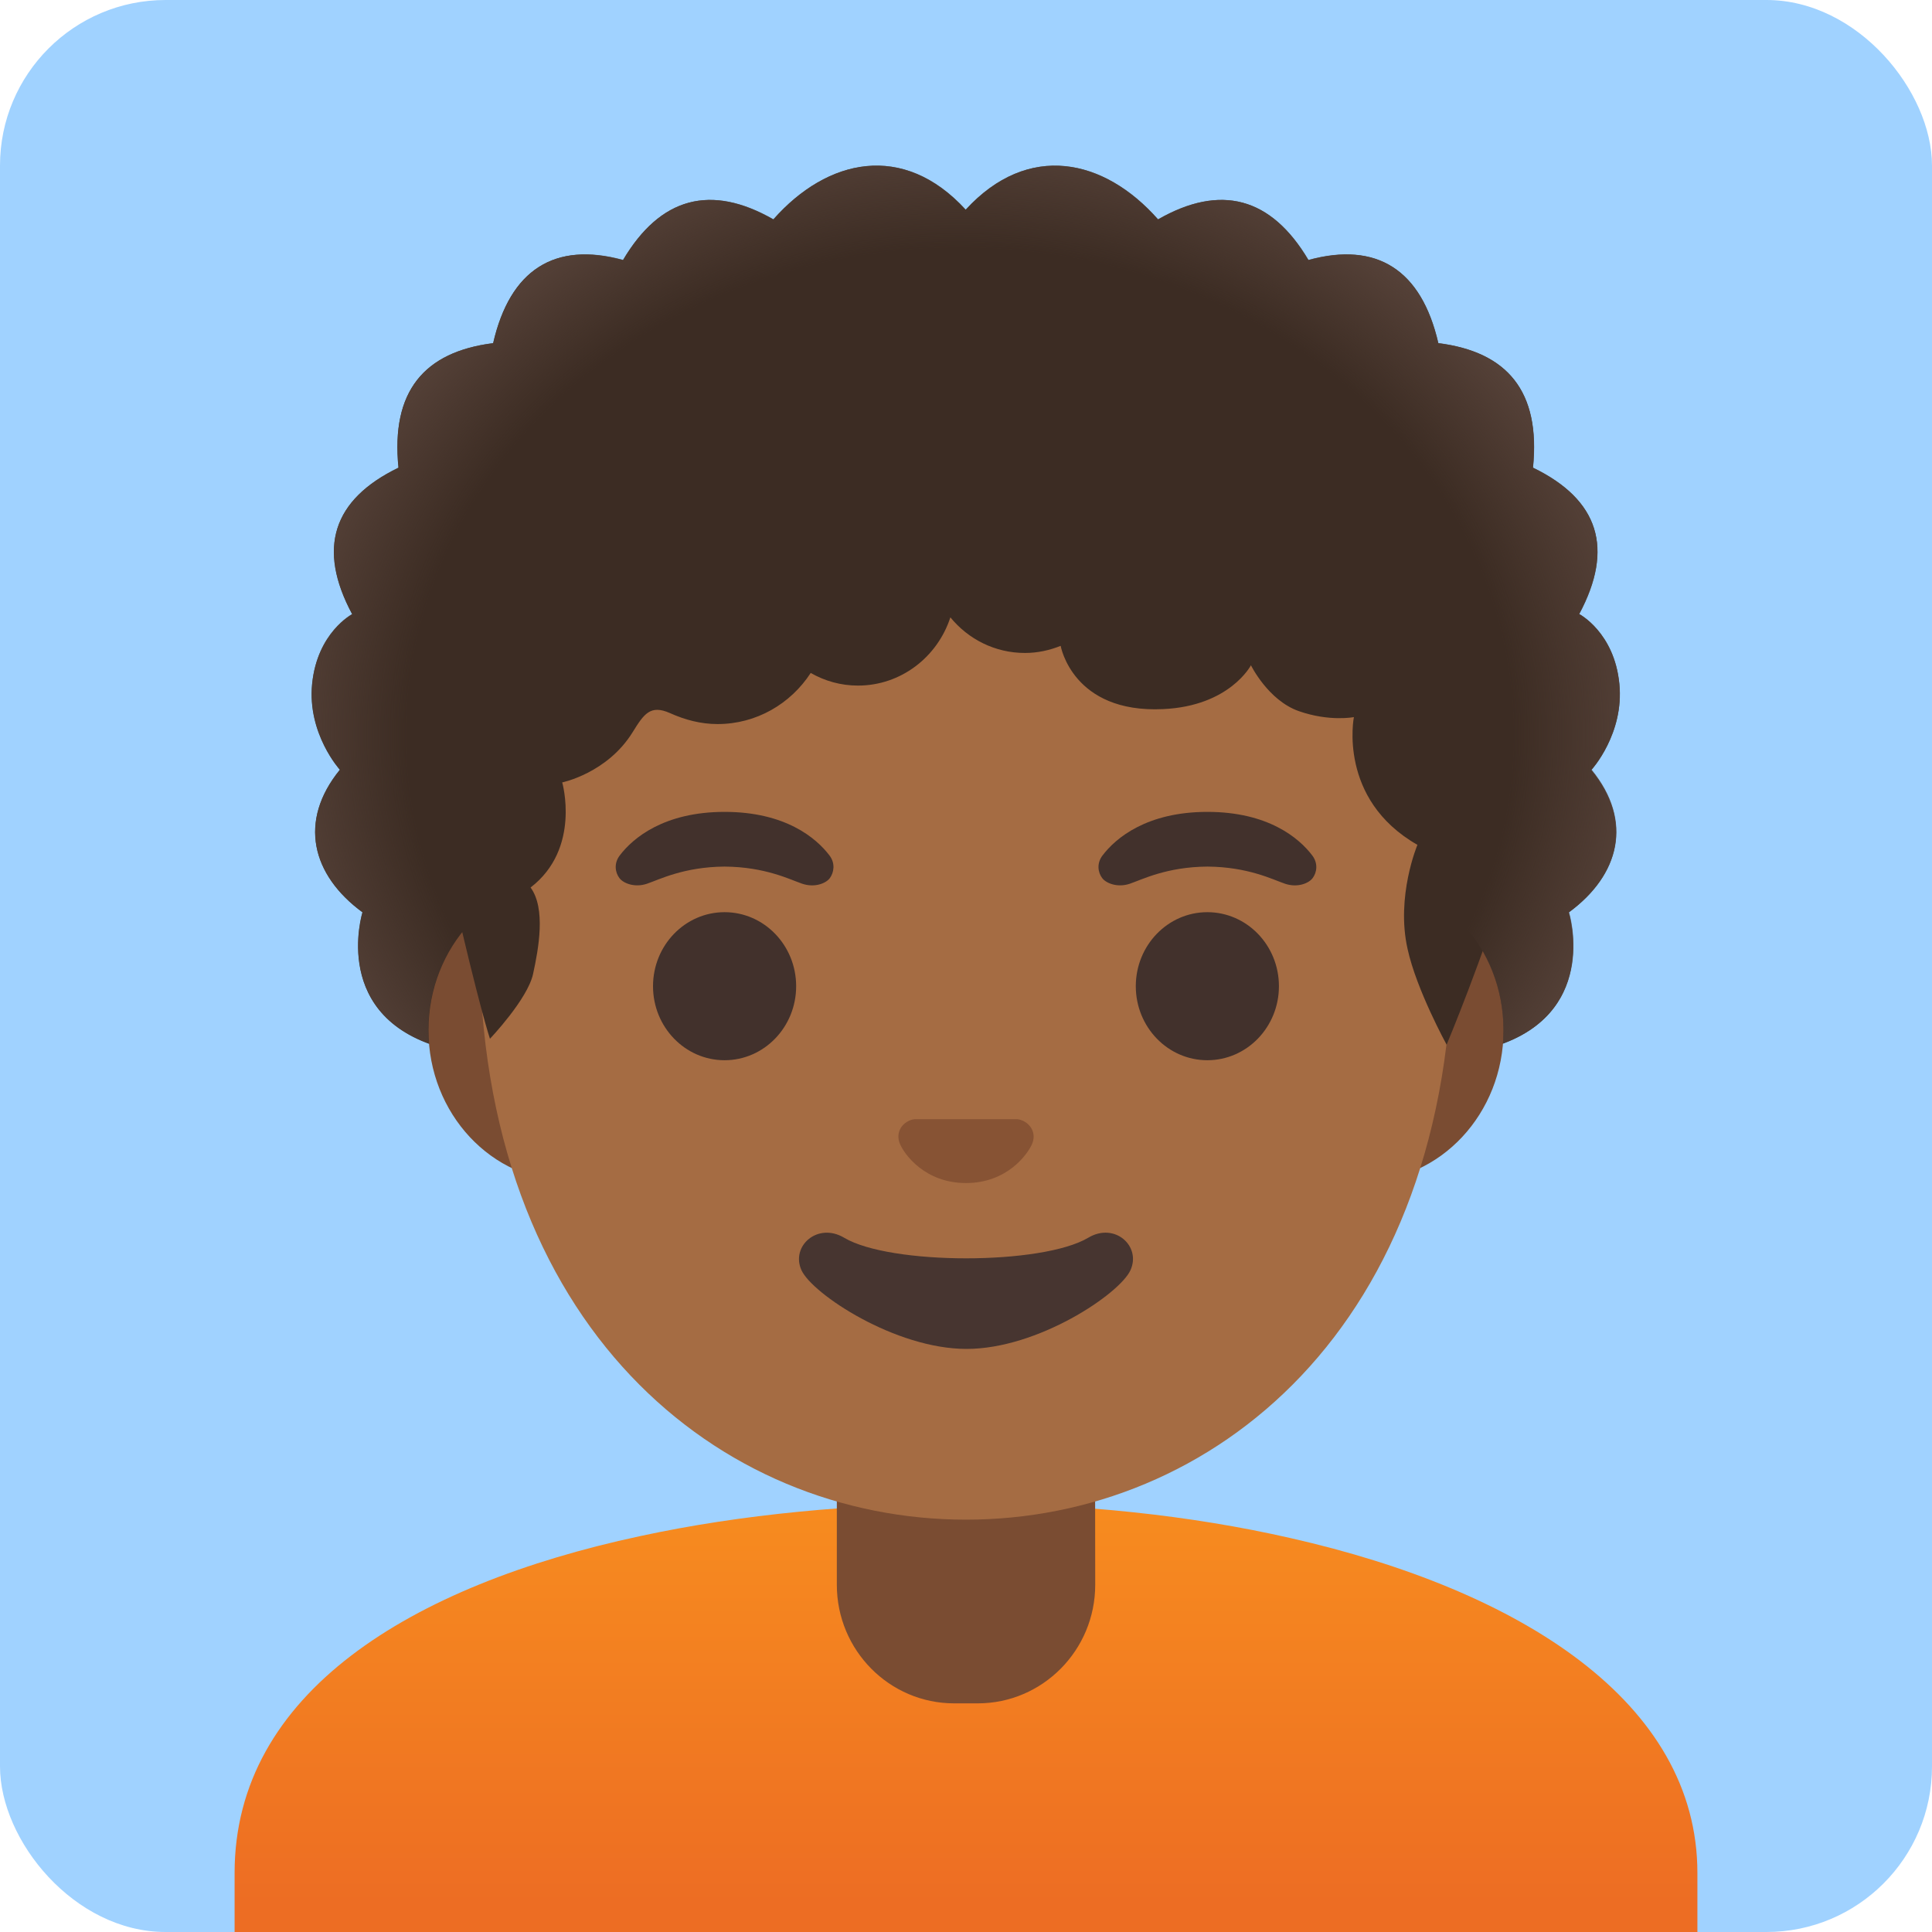
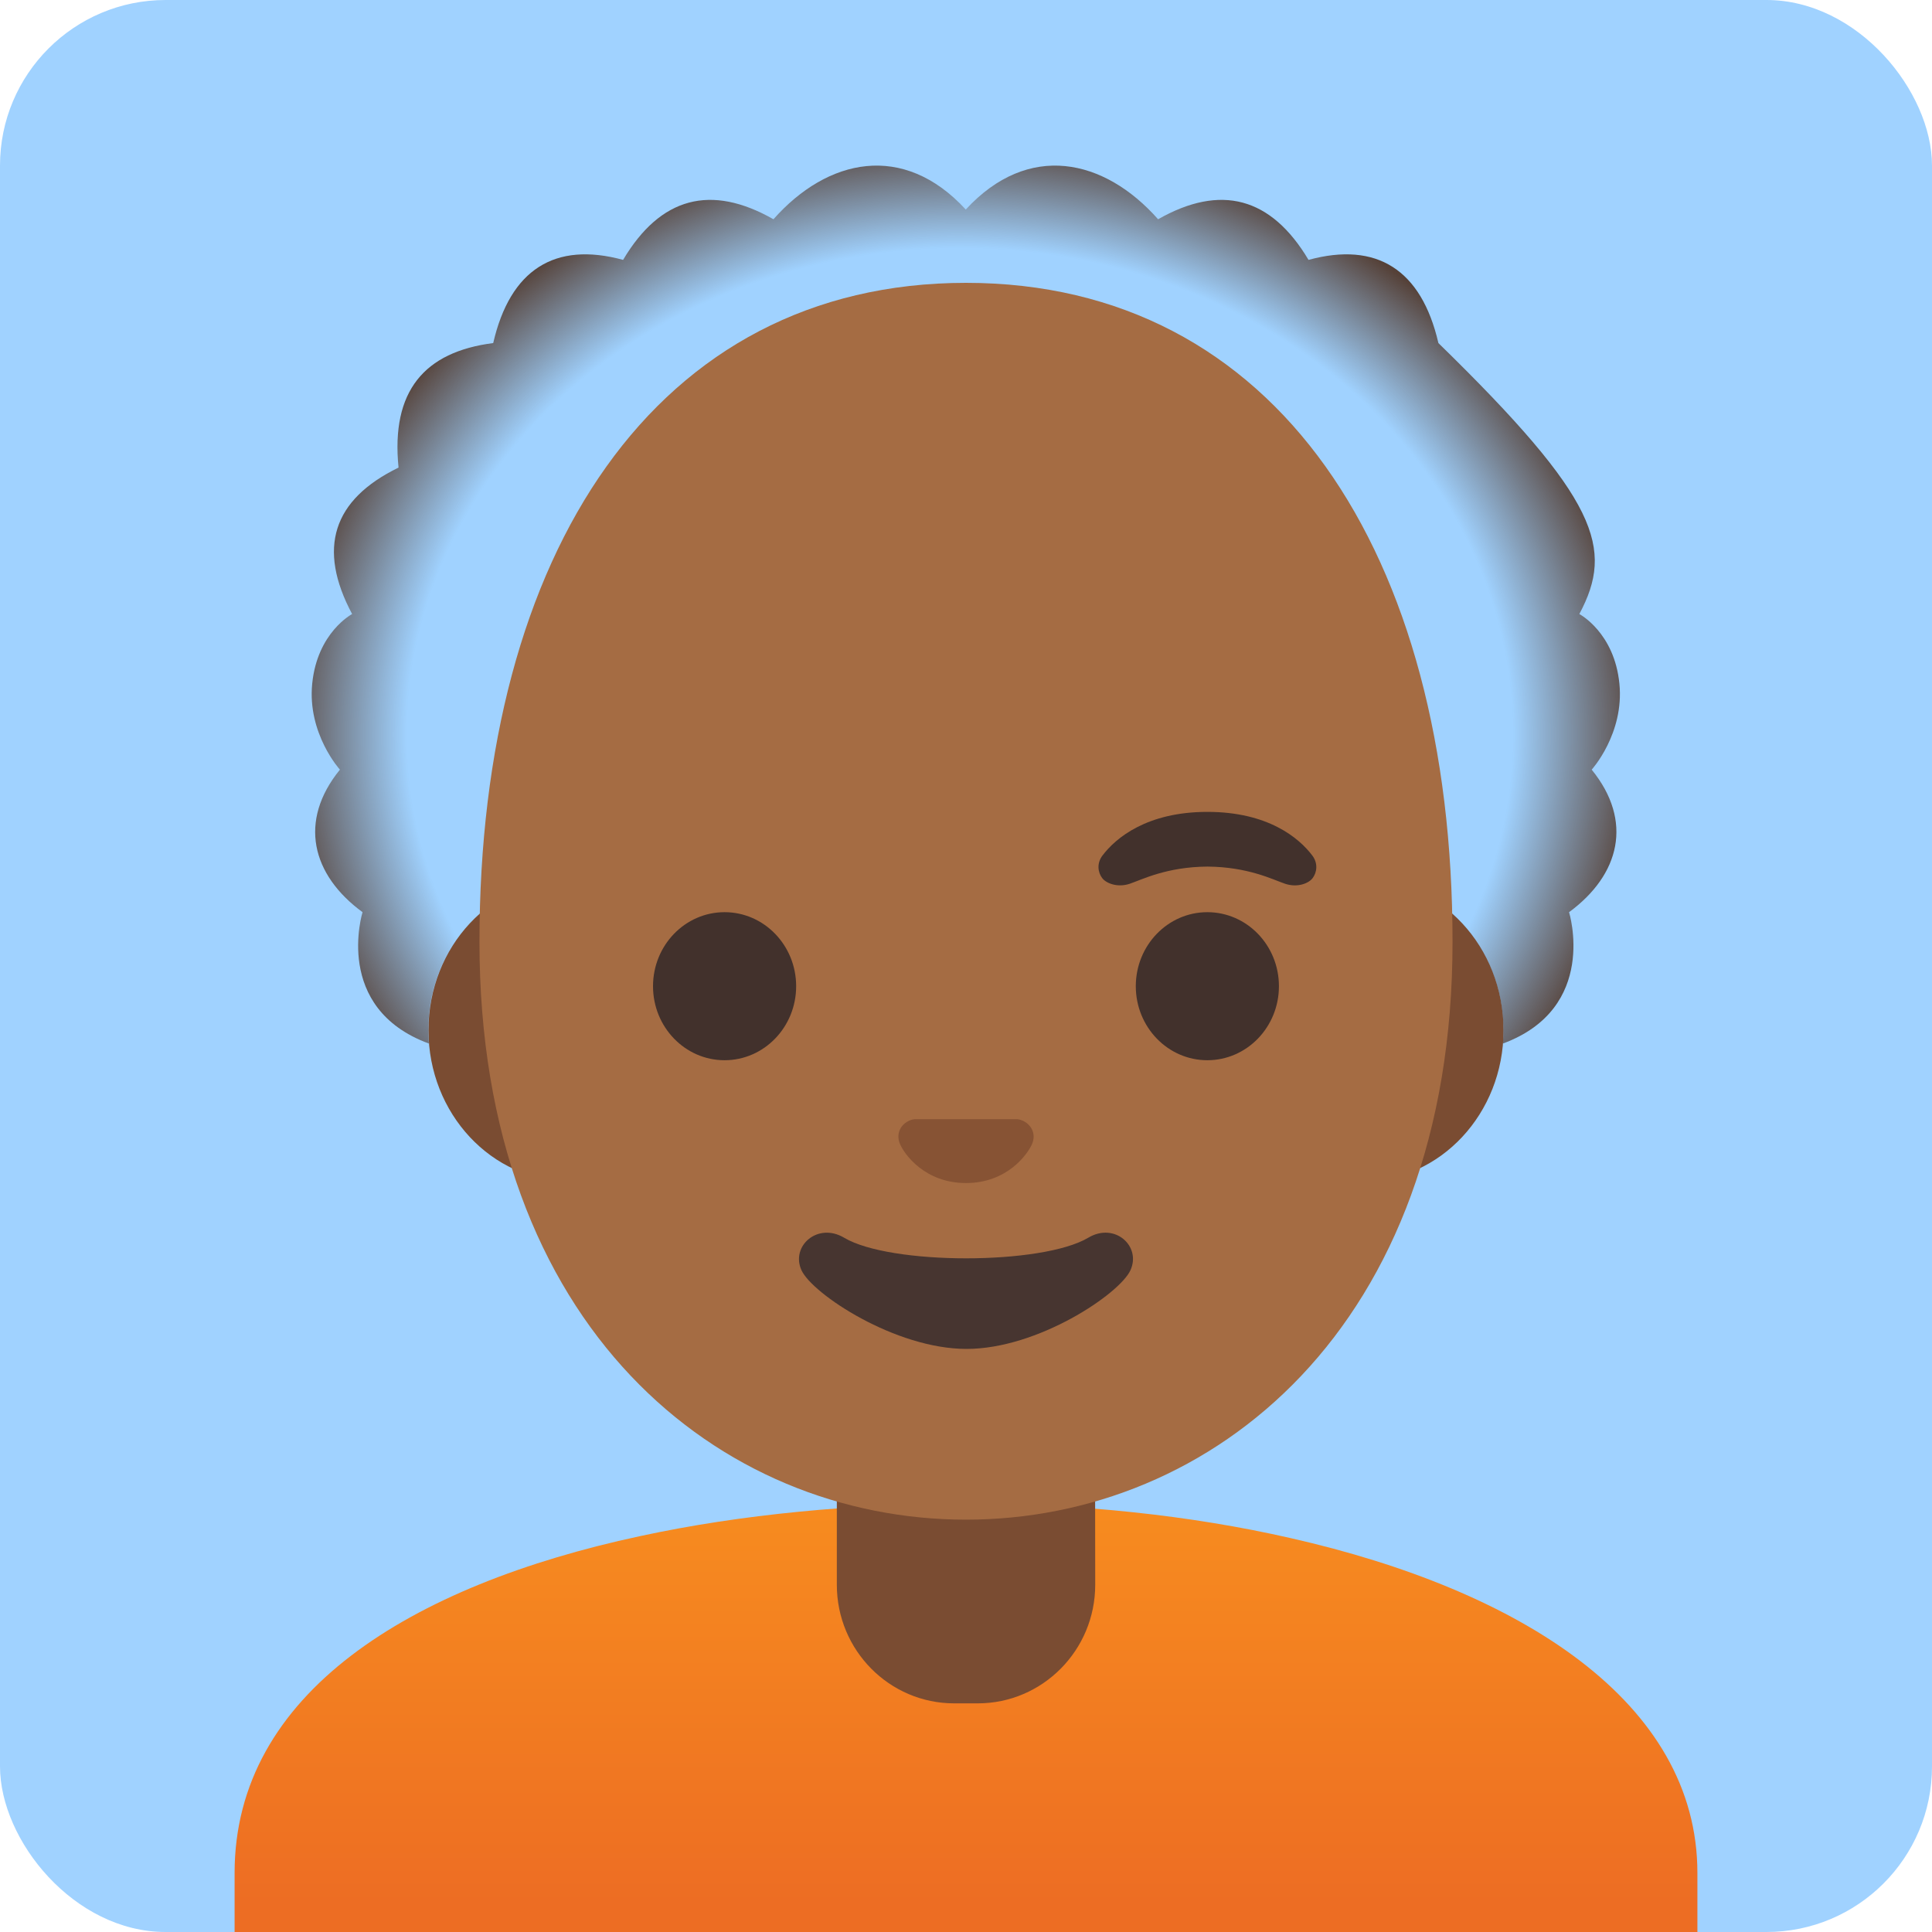
<svg xmlns="http://www.w3.org/2000/svg" width="35" height="35" viewBox="0 0 35 35" fill="none">
  <rect width="35" height="35" rx="3" fill="#A0D2FF" />
-   <path d="M29.335 12.386C29.243 11.455 28.609 11.124 28.609 11.124C29.243 9.935 28.964 9.052 27.771 8.473C27.91 7.088 27.302 6.375 26.056 6.217C25.748 4.887 24.941 4.374 23.703 4.711C23.027 3.572 22.112 3.327 20.979 3.974C20 2.867 18.622 2.57 17.494 3.798C16.366 2.568 14.989 2.867 14.01 3.974C12.877 3.327 11.962 3.572 11.286 4.711C10.048 4.374 9.24 4.884 8.933 6.217C7.686 6.375 7.079 7.088 7.218 8.473C6.024 9.052 5.743 9.938 6.379 11.127C6.379 11.127 5.748 11.458 5.654 12.389C5.564 13.293 6.156 13.945 6.156 13.945C5.399 14.876 5.646 15.852 6.566 16.528C6.566 16.528 5.959 18.471 8.091 19.007C8.091 19.007 8.107 20.685 9.606 20.877V20.085C9.067 19.988 8.875 19.473 8.872 18.962C8.954 18.978 9.035 18.991 9.125 19.005C9.18 18.902 24.118 18.665 26.09 18.621C26.182 19.218 26.04 19.967 25.38 20.088V20.879C26.882 20.685 26.895 19.01 26.895 19.01C29.027 18.473 28.42 16.53 28.42 16.53C29.34 15.854 29.588 14.879 28.83 13.948C28.835 13.943 29.427 13.291 29.335 12.386Z" fill="#3C2C23" />
  <path d="M30.75 33.93V35H4.25V33.93C4.25 30.672 7.437 28.721 11.592 27.829C13.435 27.43 15.47 27.243 17.5 27.24H17.532C19.546 27.24 21.558 27.448 23.38 27.864C27.558 28.81 30.75 30.84 30.75 33.93Z" fill="url(#paint0_linear_892_740)" />
  <path d="M19.838 26.086H15.16V28.71C15.16 29.896 16.112 30.858 17.287 30.858H17.713C18.886 30.858 19.841 29.896 19.841 28.71L19.838 26.086Z" fill="#7A4C32" />
  <path d="M10.315 21.4C8.906 21.4 7.762 20.172 7.762 18.663C7.762 17.153 8.908 15.925 10.315 15.925H24.685C26.095 15.925 27.238 17.153 27.238 18.663C27.238 20.172 26.092 21.4 24.685 21.4H10.315Z" fill="#7A4C32" />
  <path d="M17.5 5.124C11.883 5.124 8.686 10.017 8.686 17.061C8.686 24.067 13.053 27.53 17.5 27.53C21.946 27.53 26.314 24.067 26.314 17.061C26.314 10.017 23.116 5.124 17.5 5.124Z" fill="#A56C43" />
-   <path d="M15.028 15.499C14.784 15.176 14.221 14.708 13.127 14.708C12.033 14.708 11.468 15.179 11.226 15.499C11.118 15.642 11.145 15.807 11.221 15.907C11.289 15.999 11.494 16.086 11.72 16.01C11.947 15.933 12.388 15.705 13.127 15.699C13.866 15.705 14.308 15.933 14.534 16.01C14.76 16.086 14.965 16.002 15.034 15.907C15.107 15.807 15.136 15.642 15.028 15.499Z" fill="#42312C" />
  <path d="M23.774 15.499C23.53 15.176 22.967 14.708 21.873 14.708C20.779 14.708 20.214 15.179 19.972 15.499C19.864 15.642 19.891 15.807 19.967 15.907C20.035 15.999 20.241 16.086 20.467 16.01C20.693 15.933 21.134 15.705 21.873 15.699C22.612 15.705 23.054 15.933 23.28 16.01C23.506 16.086 23.711 16.002 23.78 15.907C23.856 15.807 23.882 15.642 23.774 15.499Z" fill="#42312C" />
  <path d="M13.126 19.207C13.842 19.207 14.423 18.607 14.423 17.866C14.423 17.125 13.842 16.525 13.126 16.525C12.411 16.525 11.83 17.125 11.83 17.866C11.83 18.607 12.411 19.207 13.126 19.207Z" fill="#42312C" />
  <path d="M21.872 19.207C22.588 19.207 23.169 18.607 23.169 17.866C23.169 17.125 22.588 16.525 21.872 16.525C21.157 16.525 20.576 17.125 20.576 17.866C20.576 18.607 21.157 19.207 21.872 19.207Z" fill="#42312C" />
  <path d="M18.513 20.296C18.484 20.285 18.458 20.277 18.429 20.275H16.57C16.541 20.277 16.512 20.285 16.485 20.296C16.317 20.364 16.225 20.538 16.304 20.724C16.383 20.911 16.754 21.432 17.5 21.432C18.247 21.432 18.618 20.908 18.697 20.724C18.776 20.538 18.681 20.364 18.513 20.296Z" fill="#875334" />
  <path d="M19.714 22.423C18.875 22.92 16.13 22.92 15.293 22.423C14.812 22.136 14.32 22.576 14.52 23.012C14.717 23.441 16.216 24.437 17.51 24.437C18.804 24.437 20.282 23.441 20.479 23.012C20.679 22.573 20.192 22.136 19.714 22.423Z" fill="#473530" />
-   <path d="M26.207 18.926C26.207 18.926 26.888 17.298 27.322 15.839C27.603 14.887 27.735 13.811 27.706 13.785C28.897 12.936 28.779 12.026 27.406 11.453C28.411 10.296 28.347 9.417 26.833 9.102C27.251 7.561 26.746 6.817 25.229 7.13C25.318 5.463 24.611 5.018 23.201 5.778C23.201 5.778 23.162 4.695 22.457 4.44C21.75 4.185 20.769 5 20.769 5C19.77 3.509 18.637 3.533 17.501 4.966V4.963C16.365 3.533 15.231 3.509 14.235 5C14.235 5 13.254 4.185 12.547 4.44C11.839 4.695 11.803 5.778 11.803 5.778C10.39 5.018 9.686 5.463 9.775 7.13C8.258 6.817 7.753 7.561 8.171 9.102C6.659 9.417 6.593 10.296 7.598 11.453C6.223 12.026 6.312 12.846 7.501 13.68C8.05 14.066 7.977 15.163 8.176 16.038C8.687 18.268 8.876 18.818 8.876 18.818C8.876 18.818 9.557 18.103 9.657 17.645C9.757 17.185 9.891 16.459 9.612 16.078C10.53 15.373 10.185 14.174 10.185 14.174C10.185 14.174 11.001 14.008 11.461 13.264C11.666 12.933 11.781 12.762 12.134 12.917C12.41 13.041 12.694 13.117 12.999 13.117C13.704 13.117 14.324 12.749 14.687 12.191C14.94 12.336 15.231 12.42 15.542 12.42C16.323 12.42 16.983 11.902 17.217 11.184C17.54 11.579 18.024 11.829 18.568 11.829C18.797 11.829 19.013 11.781 19.215 11.7C19.215 11.7 19.428 12.925 21.072 12.846C22.279 12.791 22.662 12.052 22.662 12.052C22.662 12.052 22.973 12.688 23.53 12.883C24.088 13.078 24.527 12.991 24.527 12.991C24.527 12.991 24.23 14.479 25.678 15.305C25.678 15.305 25.284 16.241 25.5 17.193C25.66 17.929 26.207 18.926 26.207 18.926Z" fill="#3C2C23" />
-   <path d="M28.835 13.943C29.592 14.874 29.345 15.849 28.425 16.525C28.425 16.525 28.966 18.261 27.226 18.905C27.233 18.826 27.236 18.742 27.236 18.66C27.236 17.811 26.873 17.051 26.305 16.549C26.155 9.78 22.979 5.123 17.499 5.123C12.019 5.123 8.843 9.78 8.693 16.546C8.122 17.048 7.759 17.811 7.759 18.66C7.759 18.742 7.762 18.826 7.77 18.905C6.024 18.263 6.568 16.525 6.568 16.525C5.645 15.849 5.401 14.874 6.158 13.943C6.158 13.943 5.566 13.291 5.656 12.386C5.748 11.455 6.379 11.124 6.379 11.124C5.745 9.935 6.026 9.052 7.22 8.471C7.081 7.085 7.686 6.375 8.935 6.215C9.242 4.884 10.05 4.371 11.288 4.708C11.964 3.569 12.879 3.328 14.012 3.972C14.991 2.867 16.366 2.568 17.496 3.796C18.627 2.568 20.002 2.867 20.98 3.972C22.114 3.328 23.026 3.569 23.705 4.708C24.943 4.371 25.75 4.884 26.058 6.215C27.305 6.375 27.912 7.085 27.773 8.471C28.966 9.052 29.245 9.935 28.611 11.124C28.611 11.124 29.245 11.455 29.337 12.386C29.427 13.291 28.835 13.943 28.835 13.943Z" fill="url(#paint1_radial_892_740)" />
+   <path d="M28.835 13.943C29.592 14.874 29.345 15.849 28.425 16.525C28.425 16.525 28.966 18.261 27.226 18.905C27.233 18.826 27.236 18.742 27.236 18.66C27.236 17.811 26.873 17.051 26.305 16.549C26.155 9.78 22.979 5.123 17.499 5.123C12.019 5.123 8.843 9.78 8.693 16.546C8.122 17.048 7.759 17.811 7.759 18.66C7.759 18.742 7.762 18.826 7.77 18.905C6.024 18.263 6.568 16.525 6.568 16.525C5.645 15.849 5.401 14.874 6.158 13.943C6.158 13.943 5.566 13.291 5.656 12.386C5.748 11.455 6.379 11.124 6.379 11.124C5.745 9.935 6.026 9.052 7.22 8.471C7.081 7.085 7.686 6.375 8.935 6.215C9.242 4.884 10.05 4.371 11.288 4.708C11.964 3.569 12.879 3.328 14.012 3.972C14.991 2.867 16.366 2.568 17.496 3.796C18.627 2.568 20.002 2.867 20.98 3.972C22.114 3.328 23.026 3.569 23.705 4.708C24.943 4.371 25.75 4.884 26.058 6.215C28.966 9.052 29.245 9.935 28.611 11.124C28.611 11.124 29.245 11.455 29.337 12.386C29.427 13.291 28.835 13.943 28.835 13.943Z" fill="url(#paint1_radial_892_740)" />
  <defs>
    <linearGradient id="paint0_linear_892_740" x1="17.5" y1="27.185" x2="17.5" y2="34.485" gradientUnits="userSpaceOnUse">
      <stop stop-color="#F78C1F" />
      <stop offset="1" stop-color="#ED6D23" />
    </linearGradient>
    <radialGradient id="paint1_radial_892_740" cx="0" cy="0" r="1" gradientUnits="userSpaceOnUse" gradientTransform="translate(17.389 13.318) scale(12.625 11.102)">
      <stop offset="0.797" stop-color="#554138" stop-opacity="0" />
      <stop offset="0.984" stop-color="#554138" />
    </radialGradient>
  </defs>
</svg>